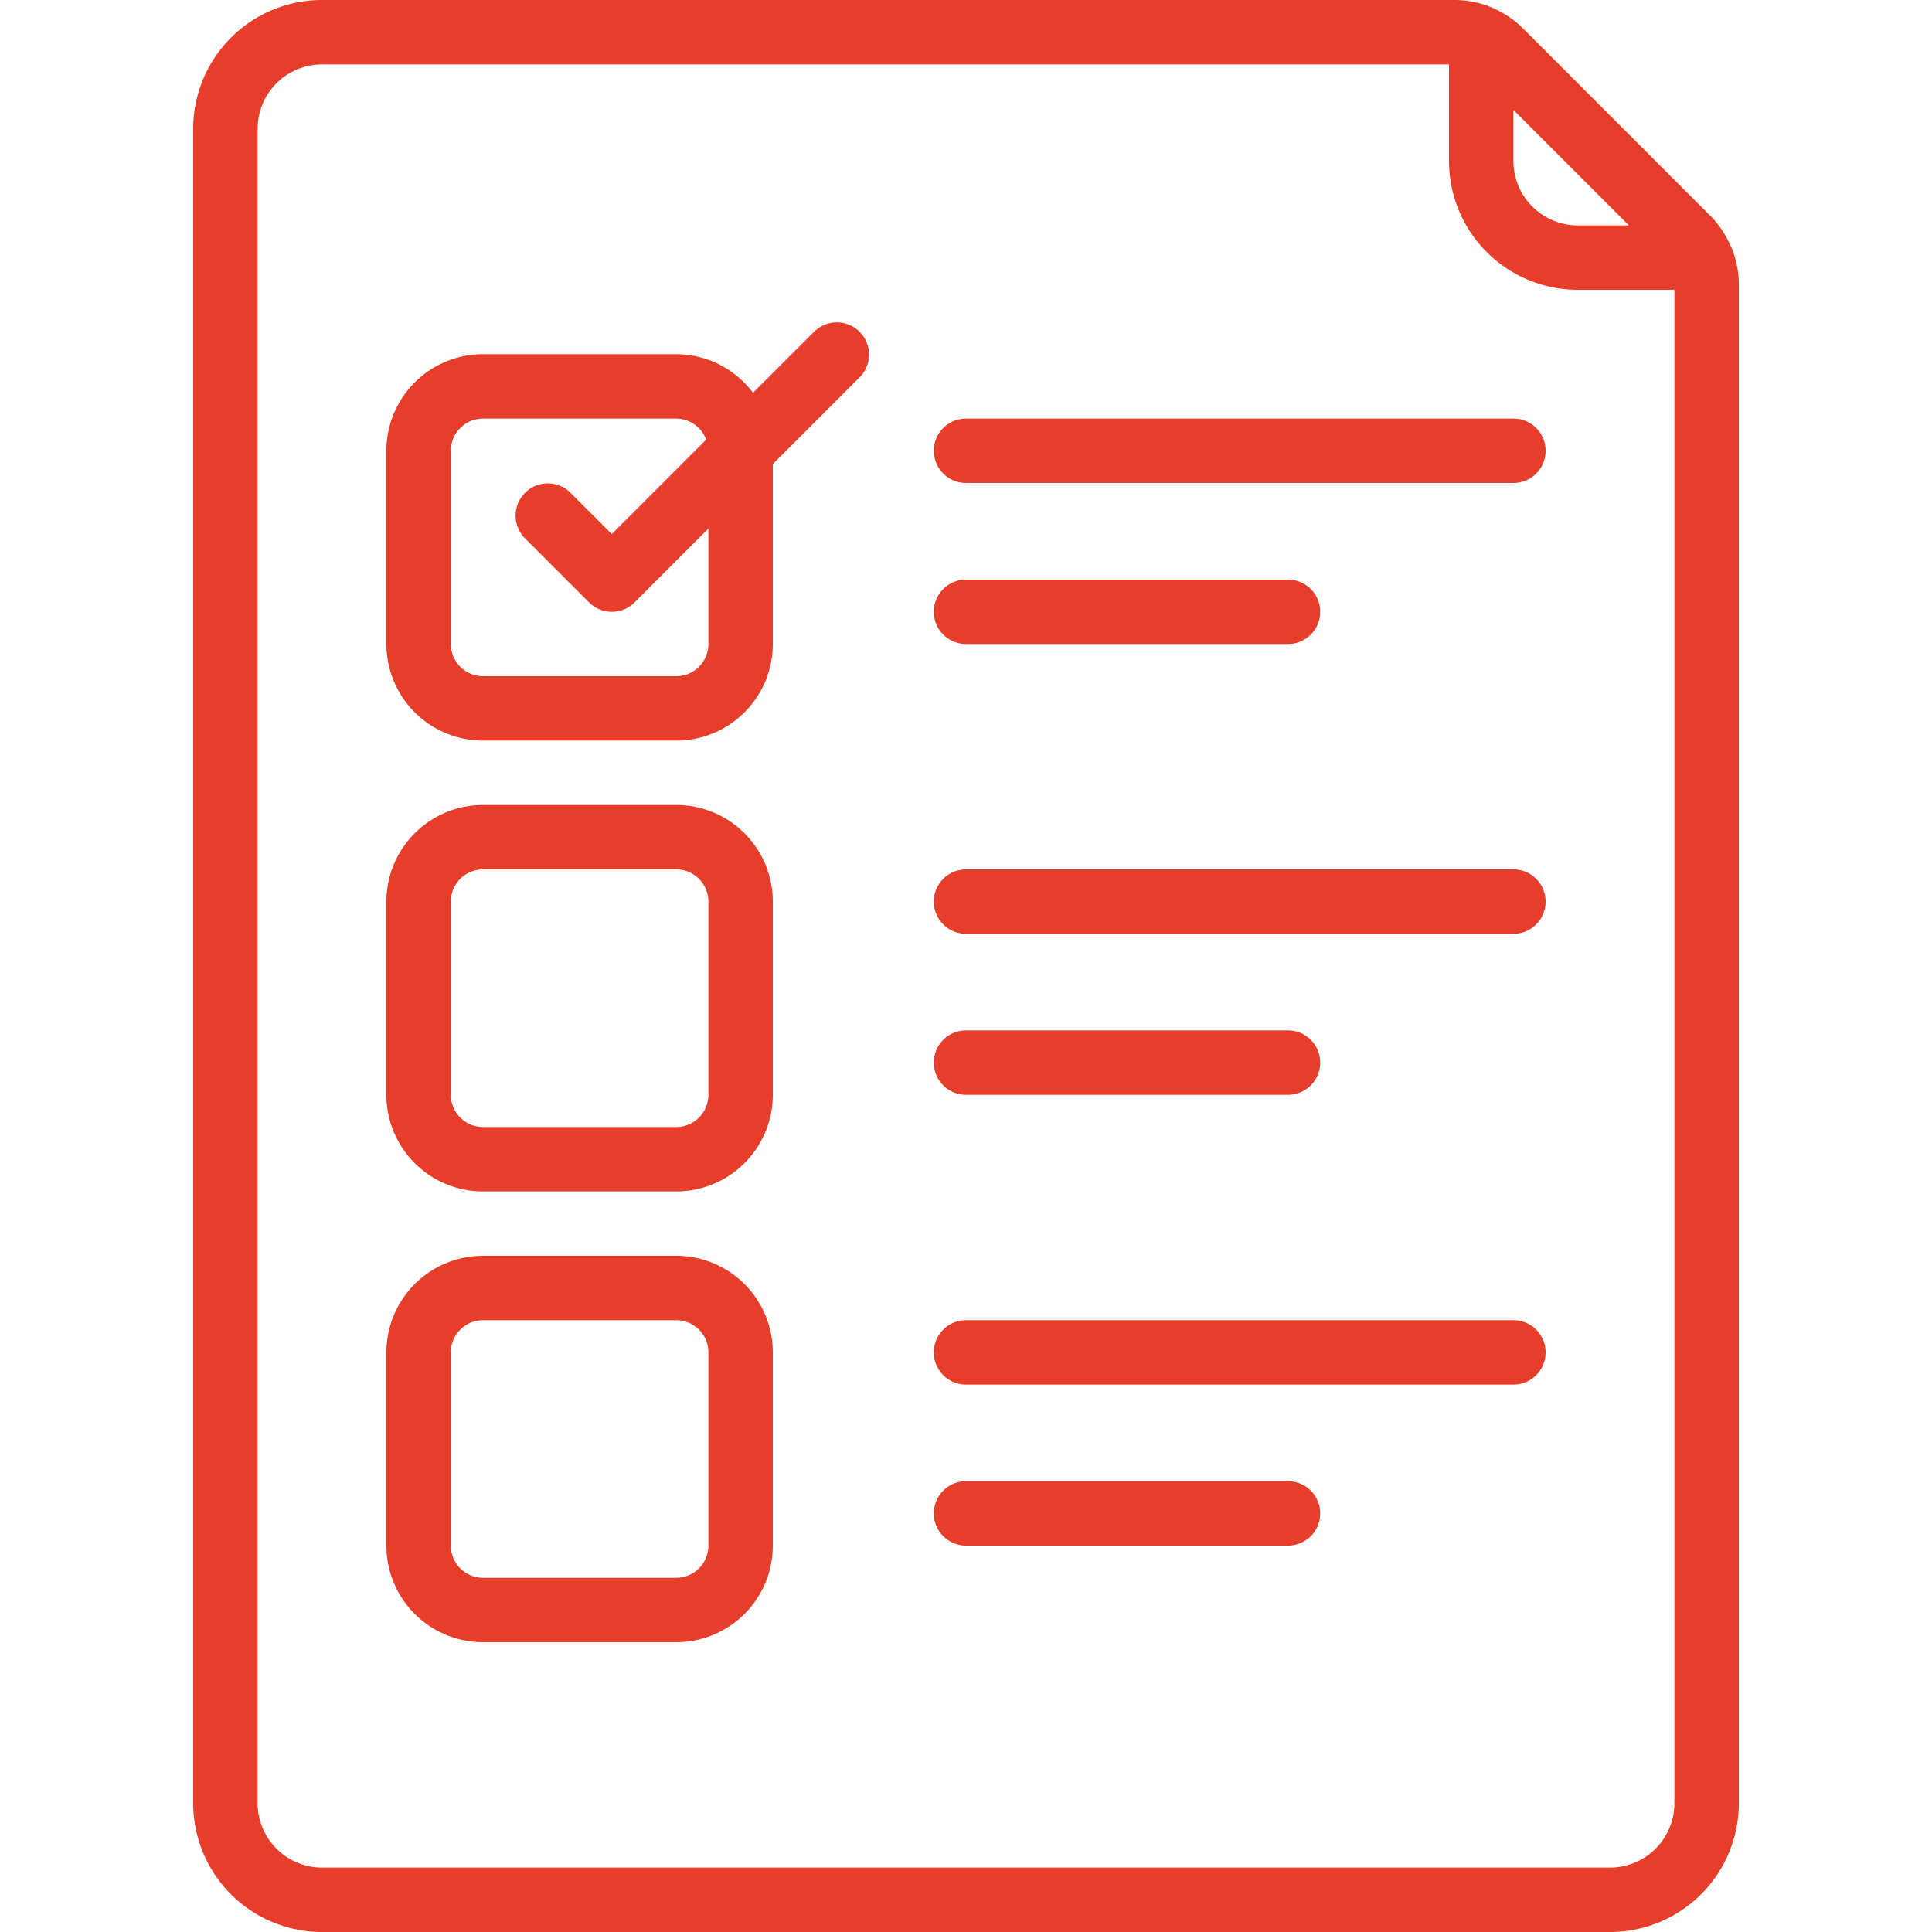
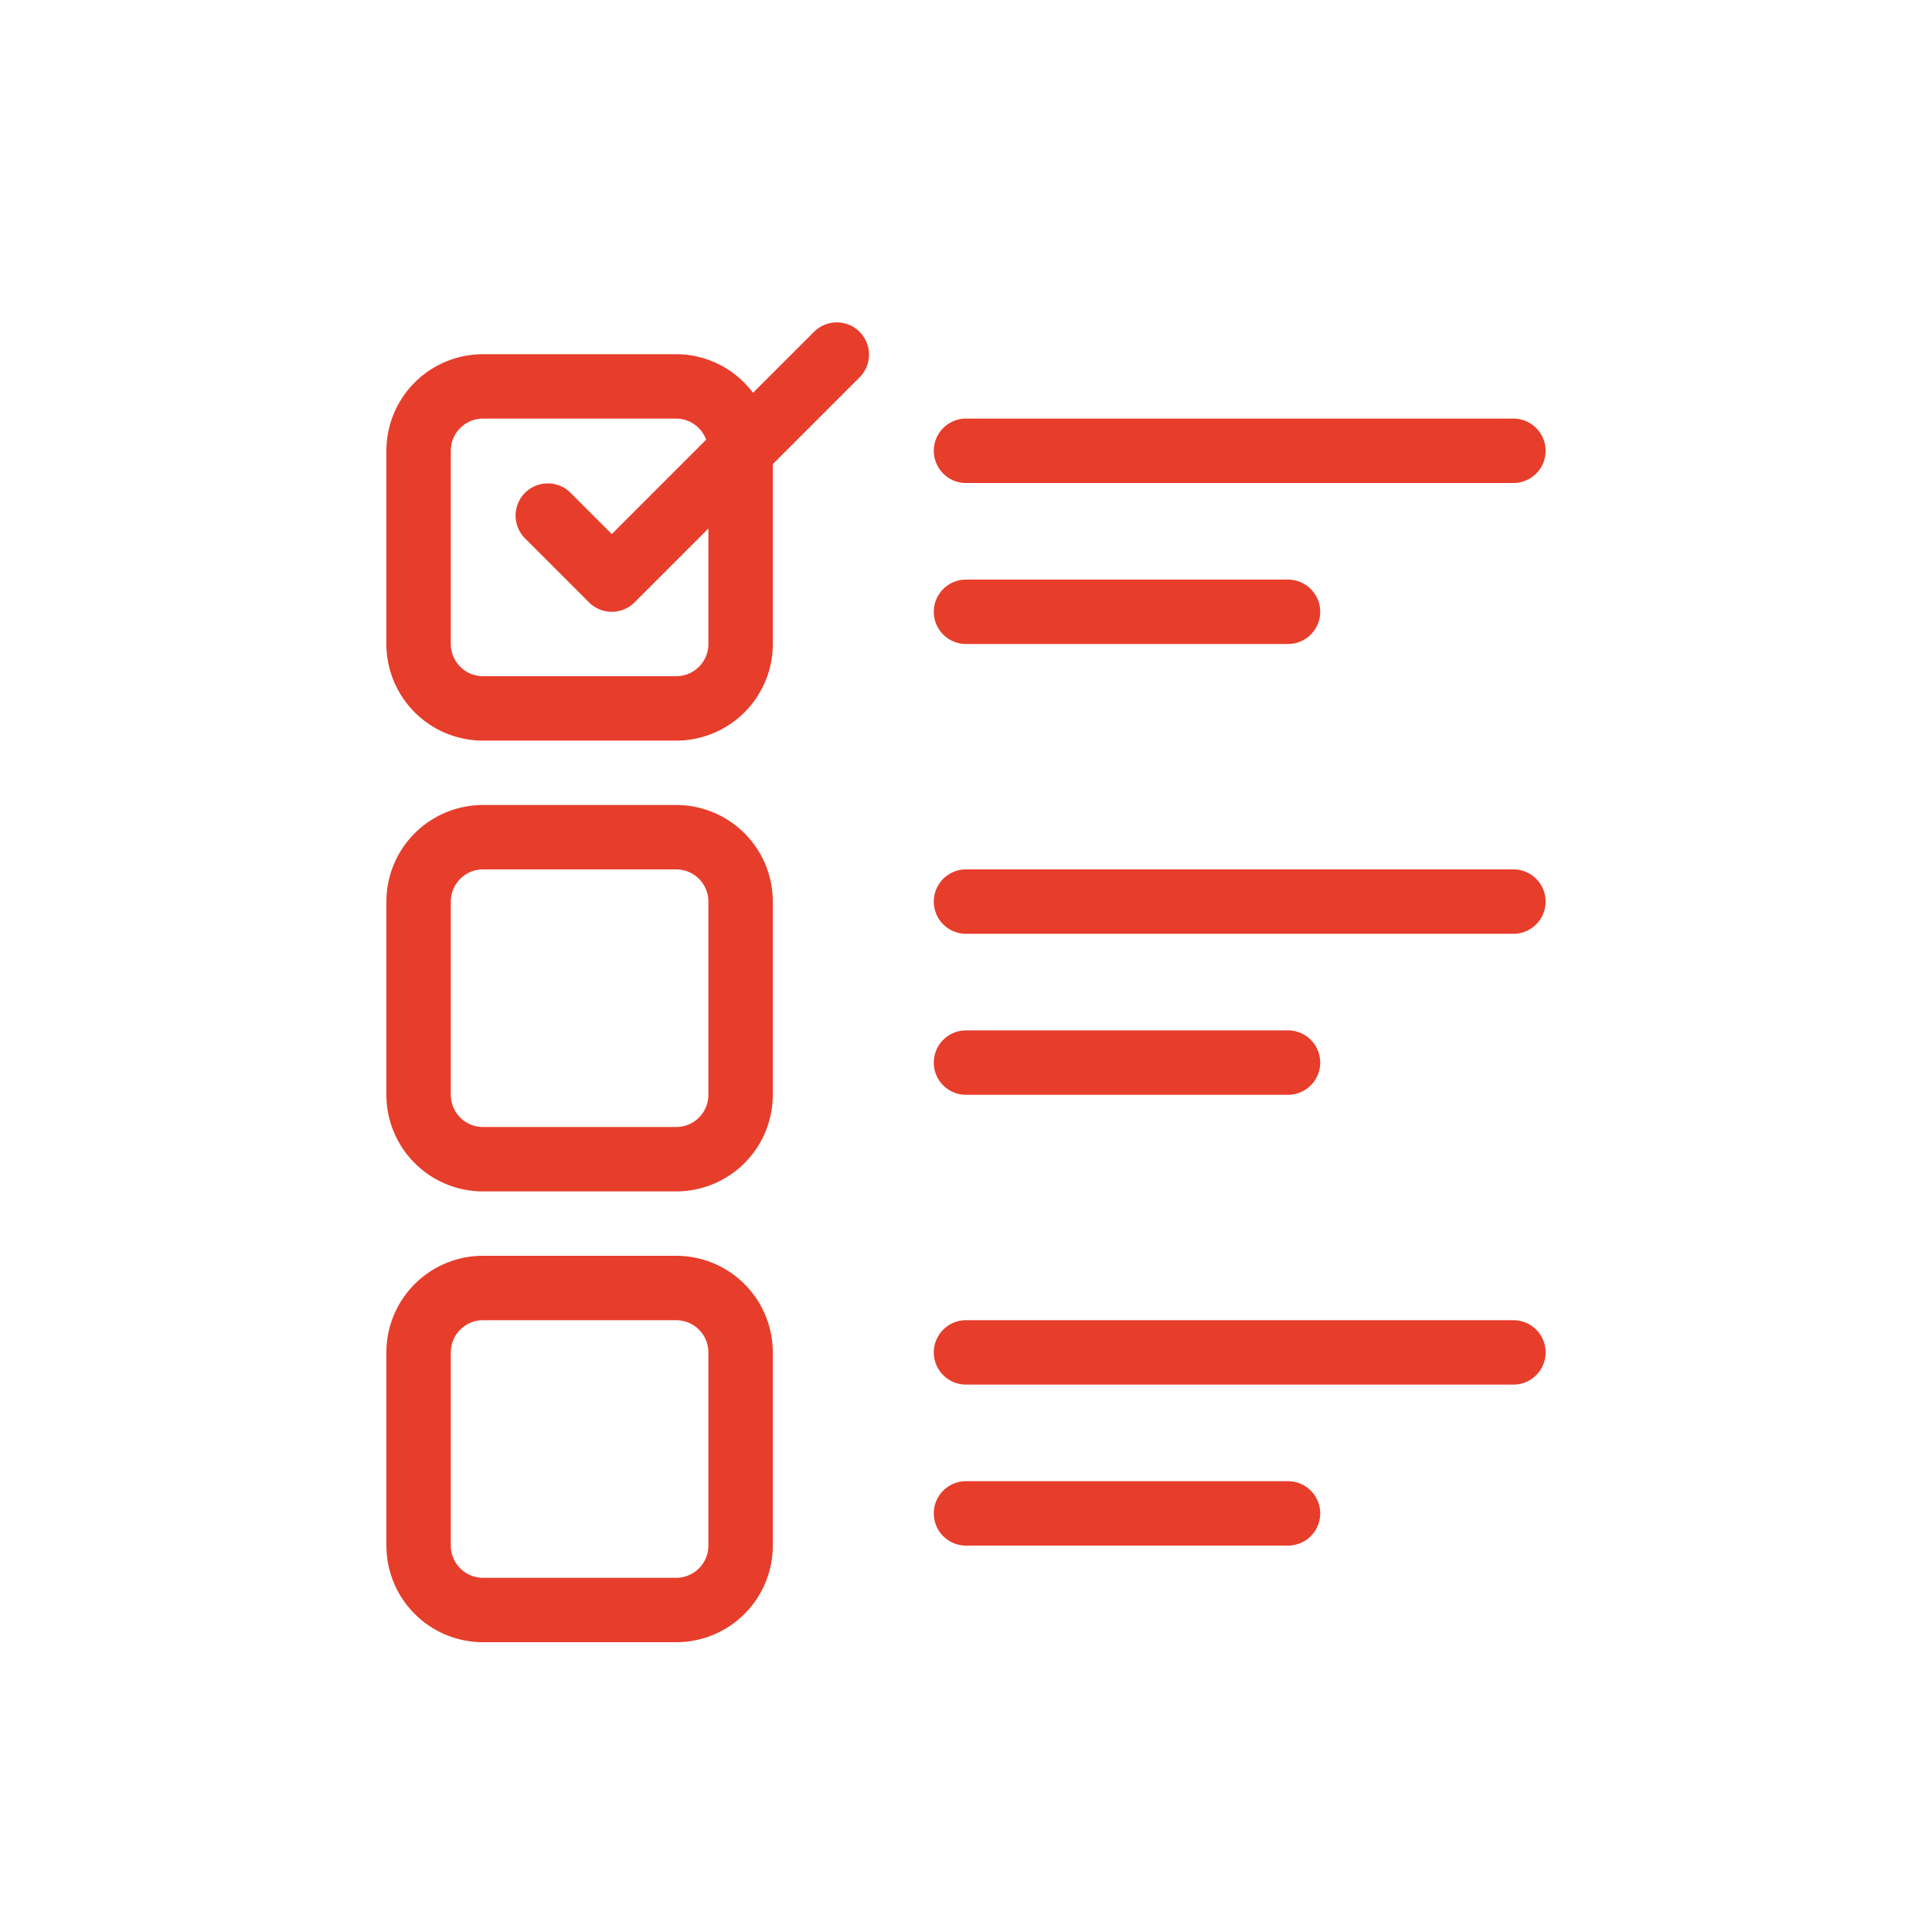
<svg xmlns="http://www.w3.org/2000/svg" version="1.1" width="512" height="512" x="0" y="0" viewBox="0 0 48 60" style="enable-background:new 0 0 512 512" xml:space="preserve" class="">
  <g>
-     <path d="M4 60h40a4 4 0 0 0 4-4V8.829a2.984 2.984 0 0 0-.255-1.2c-.008-.021-.021-.038-.031-.059a3 3 0 0 0-.593-.862L41.293.879a3 3 0 0 0-.867-.6c-.018-.008-.033-.02-.052-.027A2.977 2.977 0 0 0 39.172 0H4a4 4 0 0 0-4 4v52a4 4 0 0 0 4 4zM44.586 7H43a2 2 0 0 1-2-2V3.414zM2 4a2 2 0 0 1 2-2h35v3a4 4 0 0 0 4 4h3v47a2 2 0 0 1-2 2H4a2 2 0 0 1-2-2z" fill="#e73d2b" data-original="#000000" opacity="1" class="" />
    <path d="M9 23h6a3 3 0 0 0 3-3v-5.586l2.707-2.707a1 1 0 0 0-1.414-1.414L17.385 12.2A2.985 2.985 0 0 0 15 11H9a3 3 0 0 0-3 3v6a3 3 0 0 0 3 3zm-1-9a1 1 0 0 1 1-1h6a.994.994 0 0 1 .93.656L13 16.586l-1.293-1.293a1 1 0 0 0-1.414 1.414l2 2a1 1 0 0 0 1.414 0L16 16.414V20a1 1 0 0 1-1 1H9a1 1 0 0 1-1-1zM9 37h6a3 3 0 0 0 3-3v-6a3 3 0 0 0-3-3H9a3 3 0 0 0-3 3v6a3 3 0 0 0 3 3zm-1-9a1 1 0 0 1 1-1h6a1 1 0 0 1 1 1v6a1 1 0 0 1-1 1H9a1 1 0 0 1-1-1zM9 51h6a3 3 0 0 0 3-3v-6a3 3 0 0 0-3-3H9a3 3 0 0 0-3 3v6a3 3 0 0 0 3 3zm-1-9a1 1 0 0 1 1-1h6a1 1 0 0 1 1 1v6a1 1 0 0 1-1 1H9a1 1 0 0 1-1-1zM24 15h17a1 1 0 0 0 0-2H24a1 1 0 0 0 0 2zM24 20h10a1 1 0 0 0 0-2H24a1 1 0 0 0 0 2zM24 29h17a1 1 0 0 0 0-2H24a1 1 0 0 0 0 2zM24 34h10a1 1 0 0 0 0-2H24a1 1 0 0 0 0 2zM24 43h17a1 1 0 0 0 0-2H24a1 1 0 0 0 0 2zM24 48h10a1 1 0 0 0 0-2H24a1 1 0 0 0 0 2z" fill="#e73d2b" data-original="#000000" opacity="1" class="" />
  </g>
</svg>